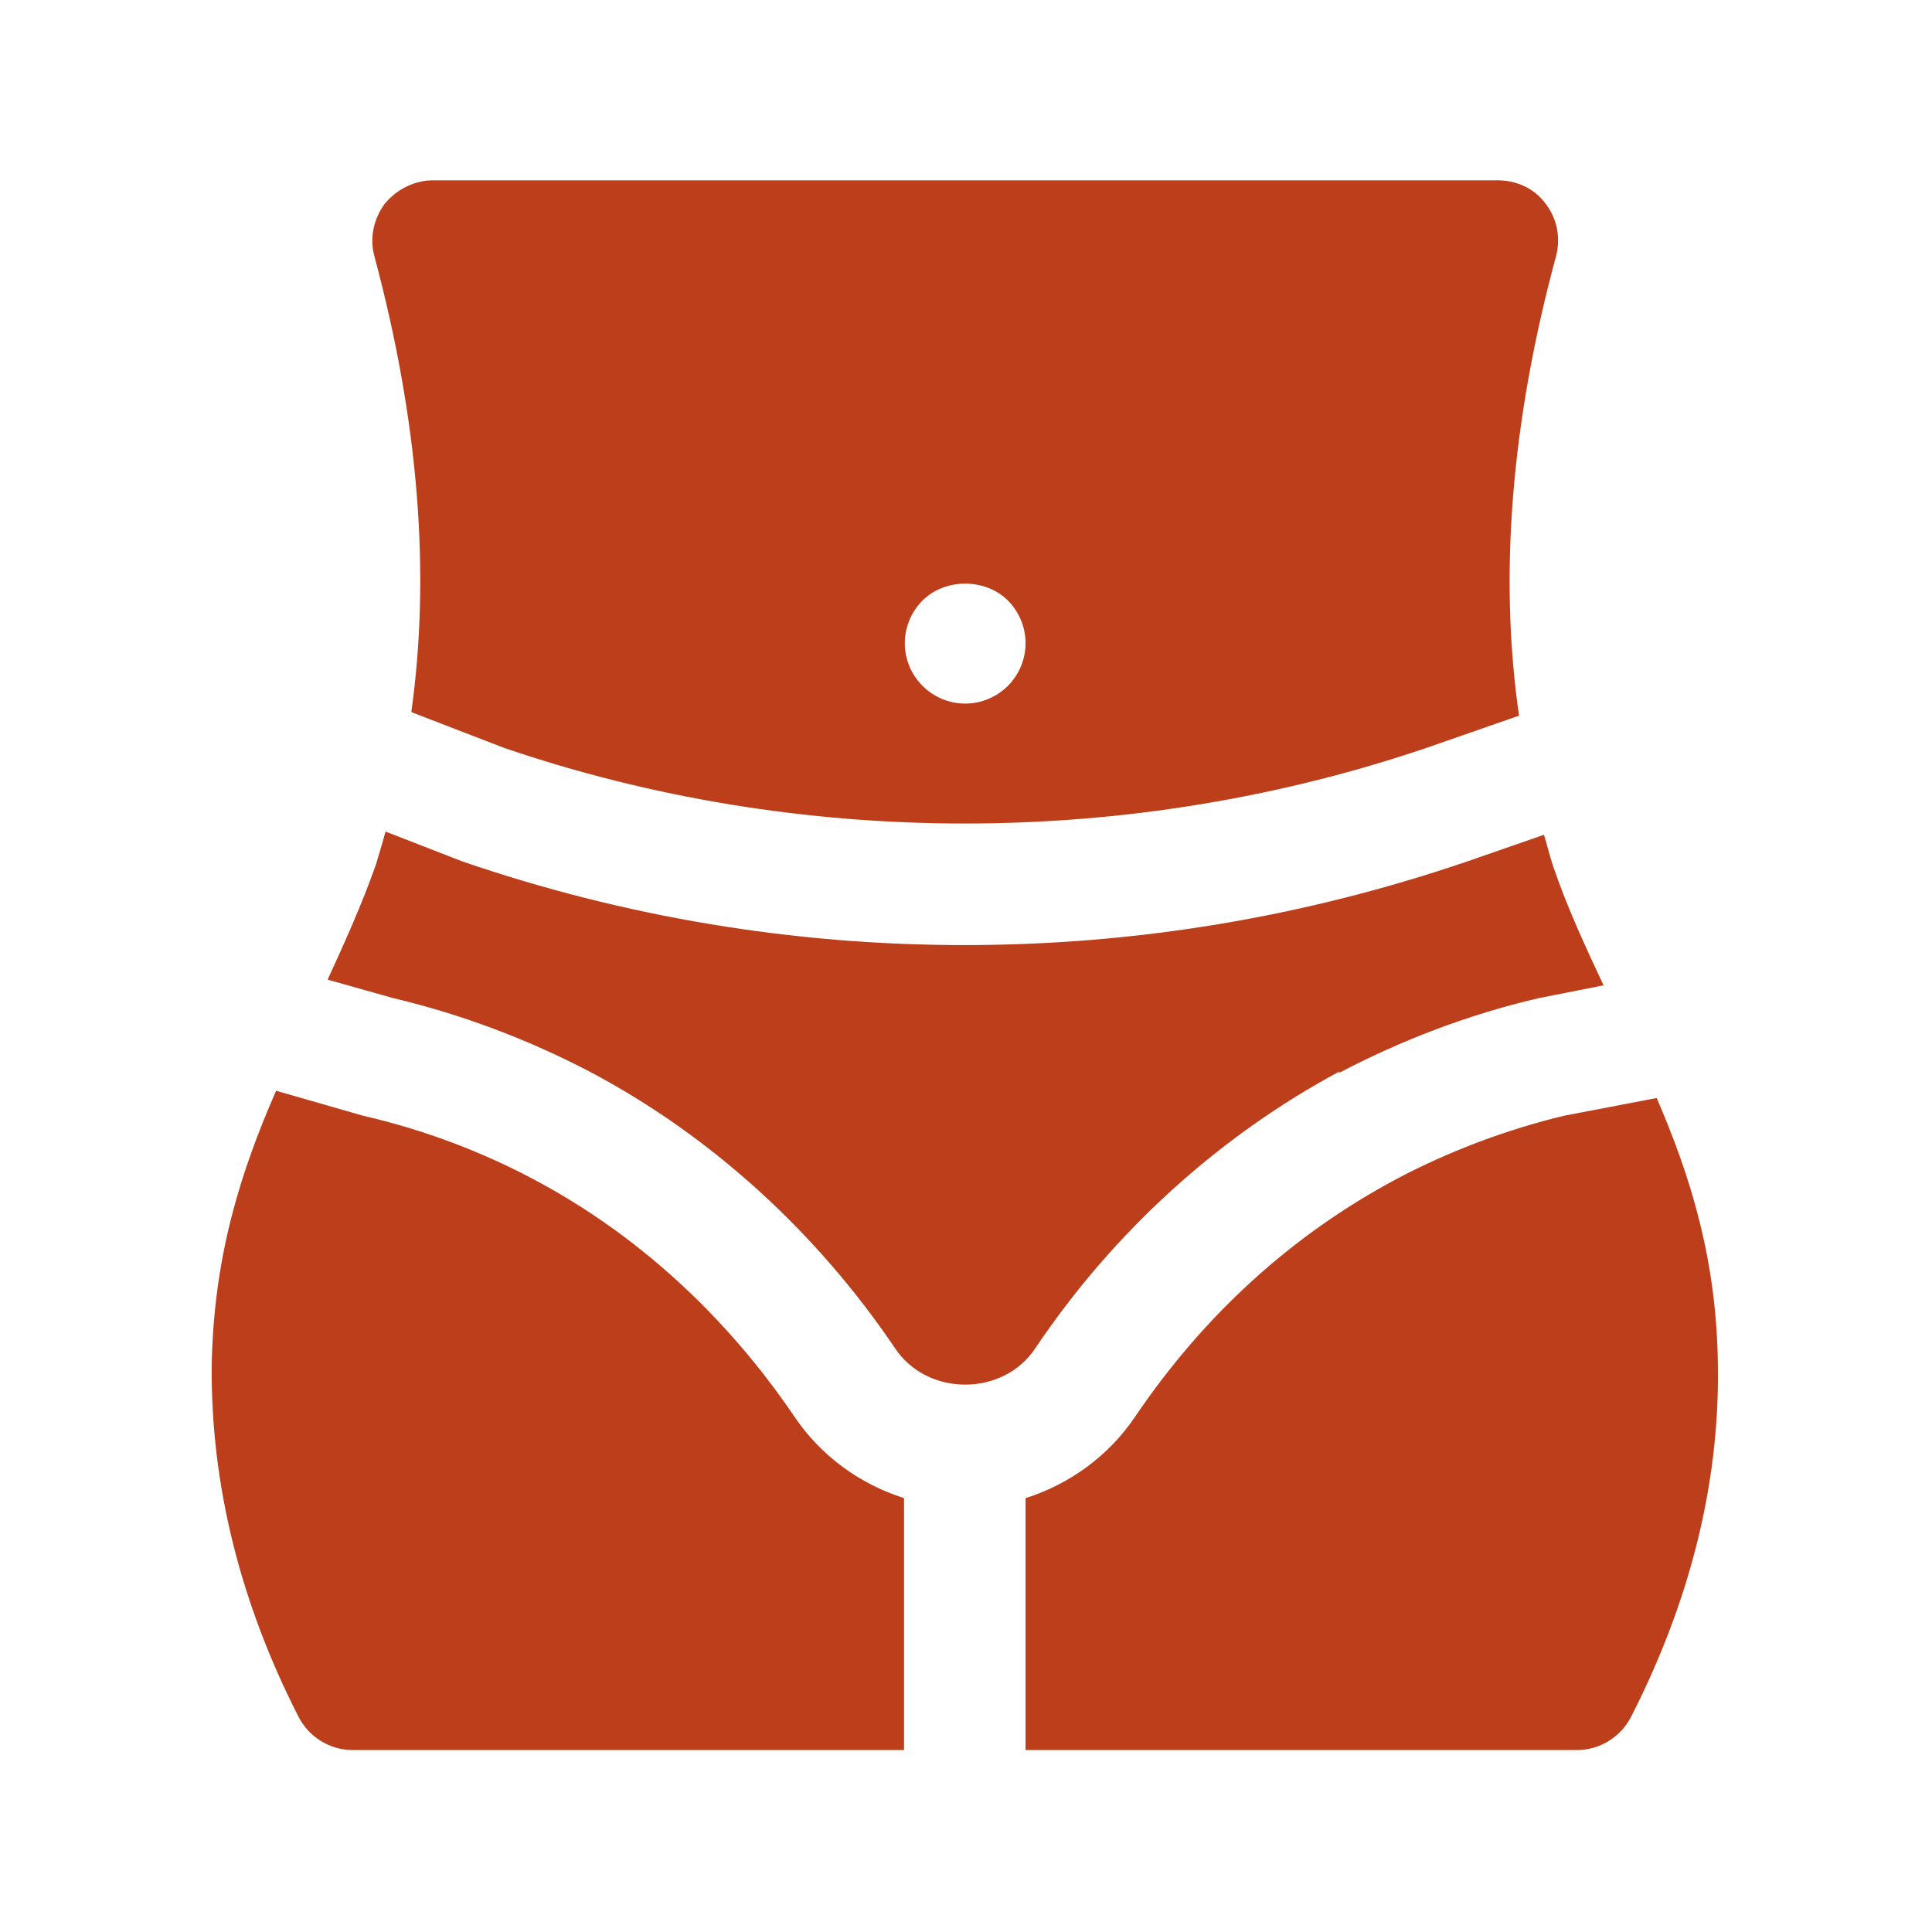
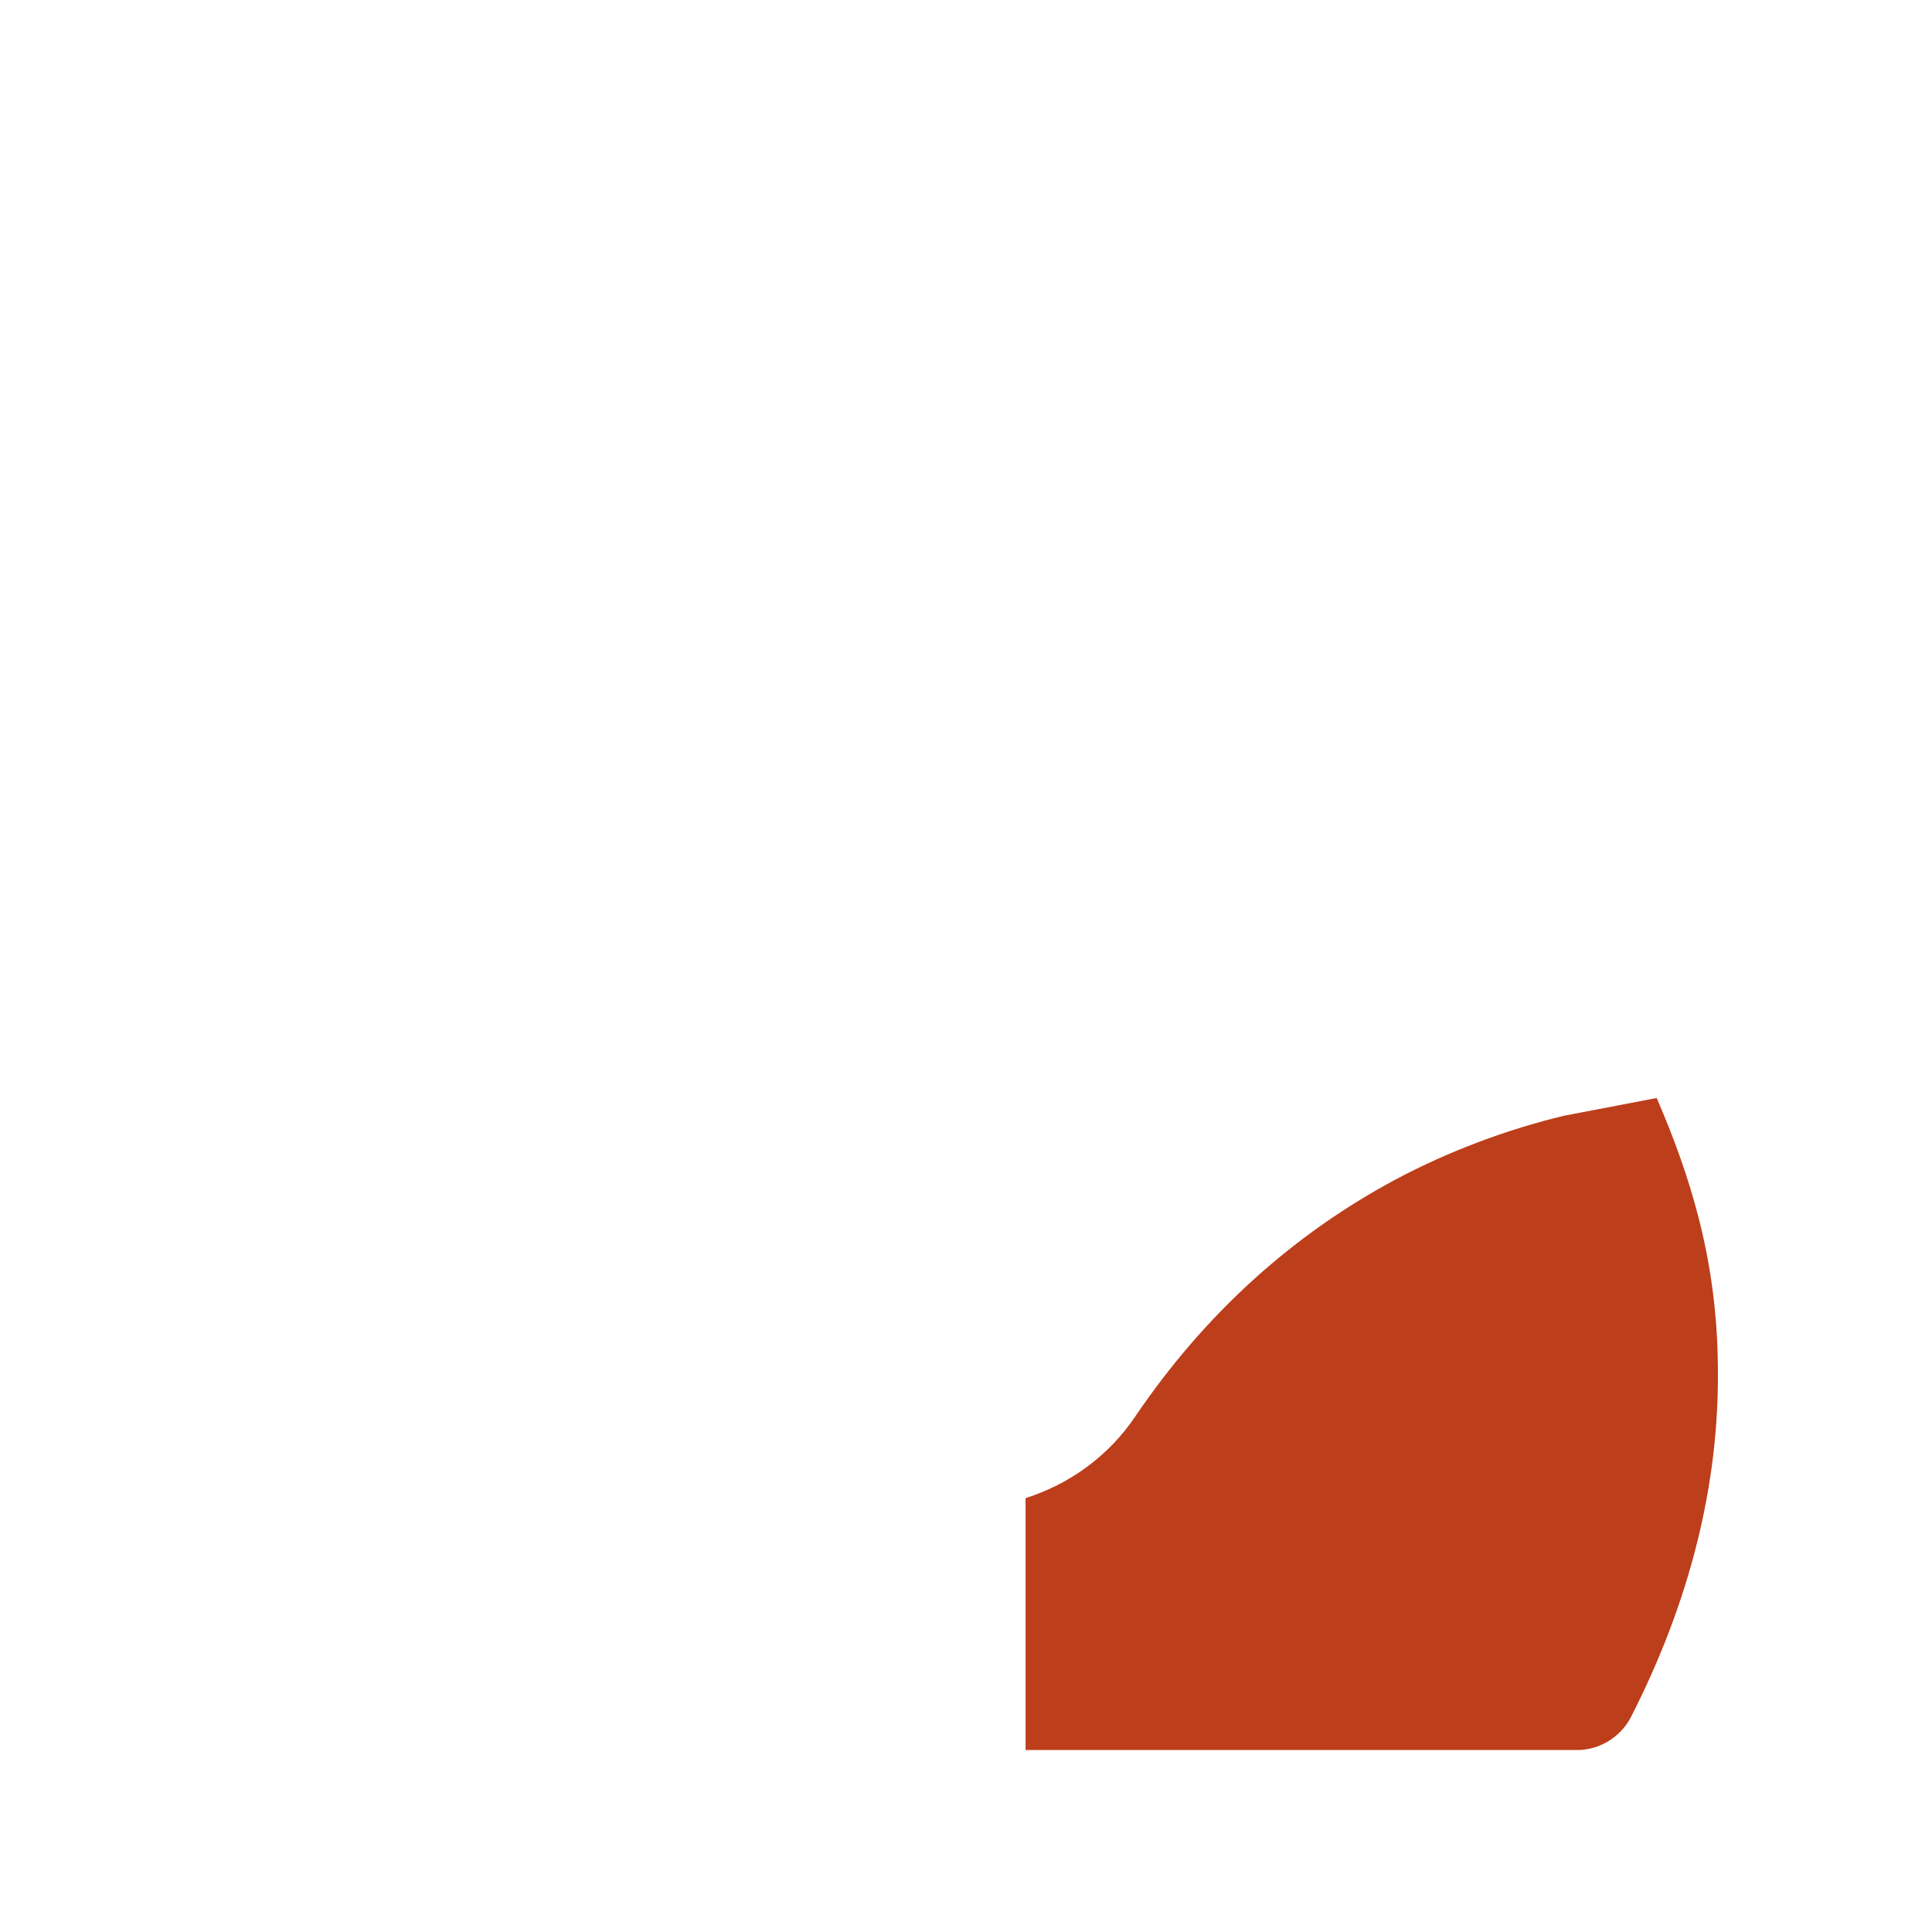
<svg xmlns="http://www.w3.org/2000/svg" width="40" height="40" viewBox="0 0 40 40" fill="none">
-   <path d="M8.533 14.75L10.433 15.483C16.533 17.567 23.383 17.583 29.583 15.467L31.45 14.817C31.033 11.933 31.283 8.75 32.217 5.3C32.317 4.917 32.233 4.517 32 4.217C31.767 3.9 31.4 3.733 31 3.733H8.967C8.583 3.733 8.217 3.917 7.967 4.217C7.733 4.533 7.65 4.933 7.75 5.3C8.667 8.717 8.917 11.867 8.517 14.733L8.533 14.75ZM19.1 12.433C19.567 11.967 20.4 11.967 20.867 12.433C21.1 12.667 21.233 12.983 21.233 13.317C21.233 13.65 21.1 13.967 20.867 14.2C20.633 14.433 20.317 14.567 19.983 14.567C19.65 14.567 19.333 14.433 19.1 14.2C18.867 13.967 18.733 13.65 18.733 13.317C18.733 12.983 18.867 12.667 19.1 12.433Z" fill="#BD3E1A" />
-   <path d="M27.717 22.217C29.017 21.533 30.417 21 31.85 20.667L33.2 20.4C32.833 19.617 32.45 18.8 32.15 17.917C32.084 17.717 32.033 17.5 31.967 17.283L30.383 17.833C27.017 18.983 23.517 19.567 19.967 19.567C16.417 19.567 12.917 18.983 9.567 17.833L7.983 17.217C7.917 17.45 7.85 17.683 7.783 17.9C7.483 18.75 7.133 19.517 6.783 20.283L8.15 20.667C9.55 21 10.933 21.517 12.233 22.2C14.717 23.517 16.9 25.5 18.533 27.917C19.2 28.917 20.767 28.917 21.433 27.917C23.067 25.483 25.25 23.517 27.733 22.183L27.717 22.217Z" fill="#BD3E1A" />
  <path d="M34.3 22.733L32.383 23.1C31.2 23.383 30 23.833 28.9 24.417C26.75 25.567 24.933 27.217 23.5 29.333C22.95 30.15 22.133 30.733 21.233 31.017V36.233H32.65C33.117 36.233 33.55 35.967 33.767 35.55C34.983 33.167 35.6 30.733 35.567 28.3C35.55 26.067 34.983 24.317 34.3 22.733Z" fill="#BD3E1A" />
-   <path d="M16.45 29.333C15.467 27.883 13.75 25.85 11.05 24.417C9.95 23.833 8.75 23.383 7.517 23.1L5.717 22.583C5 24.217 4.417 26 4.383 28.3C4.367 30.733 4.967 33.167 6.183 35.55C6.4 35.967 6.833 36.233 7.3 36.233H18.717V31.017C17.817 30.733 17 30.15 16.45 29.333Z" fill="#BD3E1A" />
</svg>